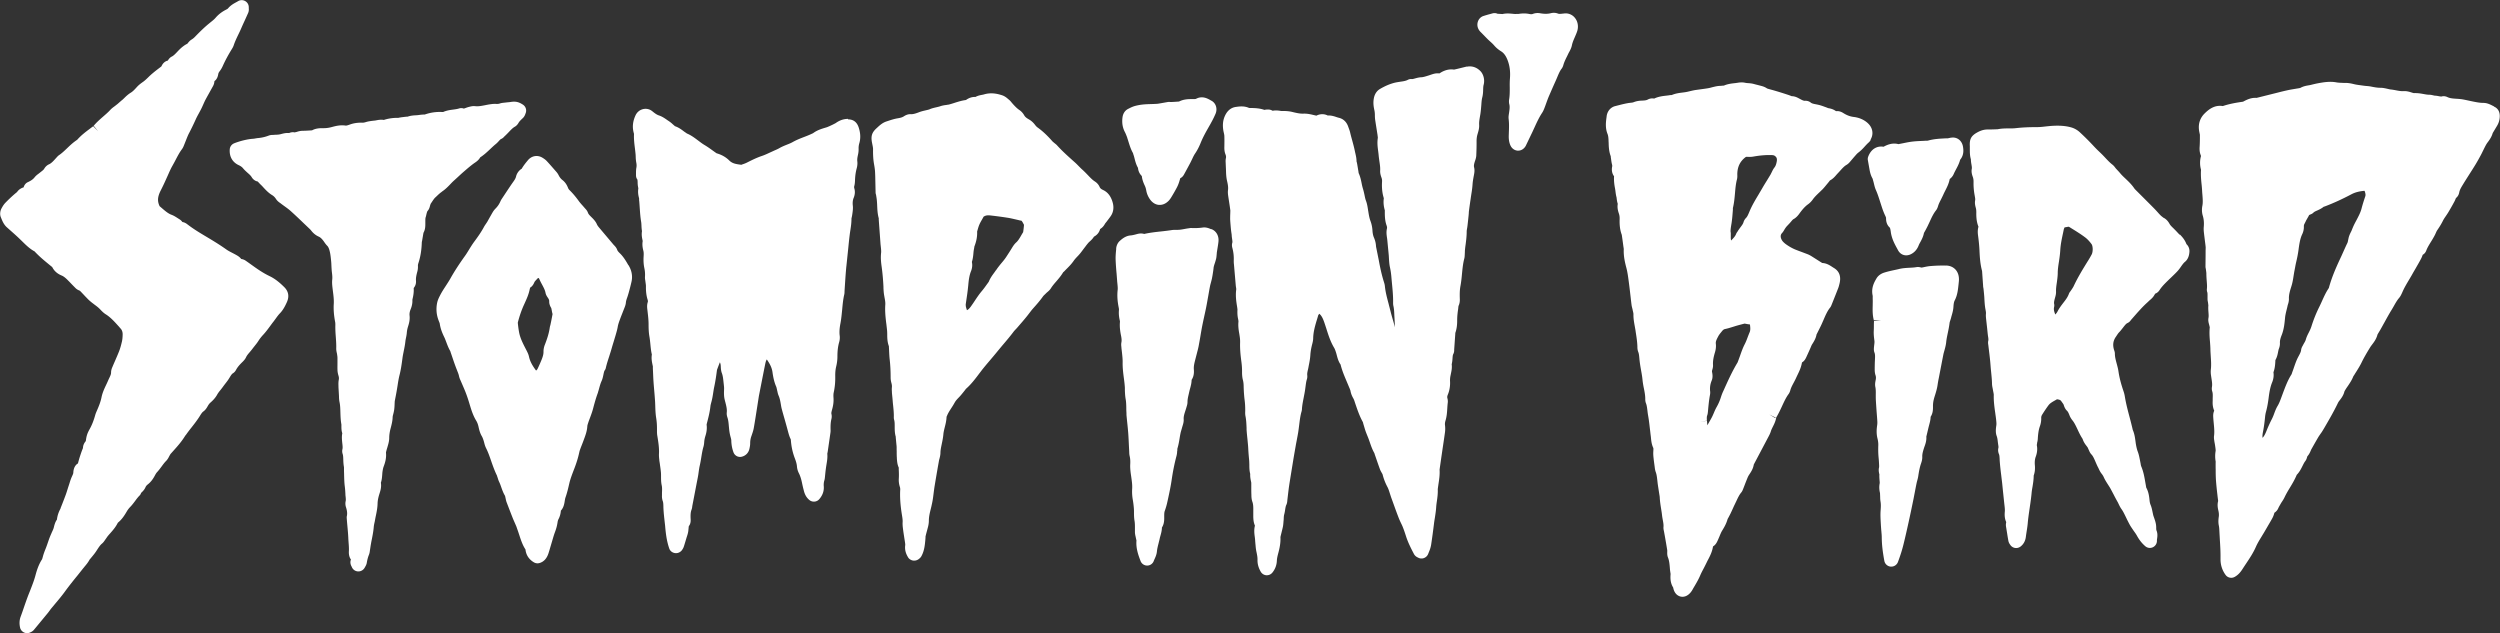
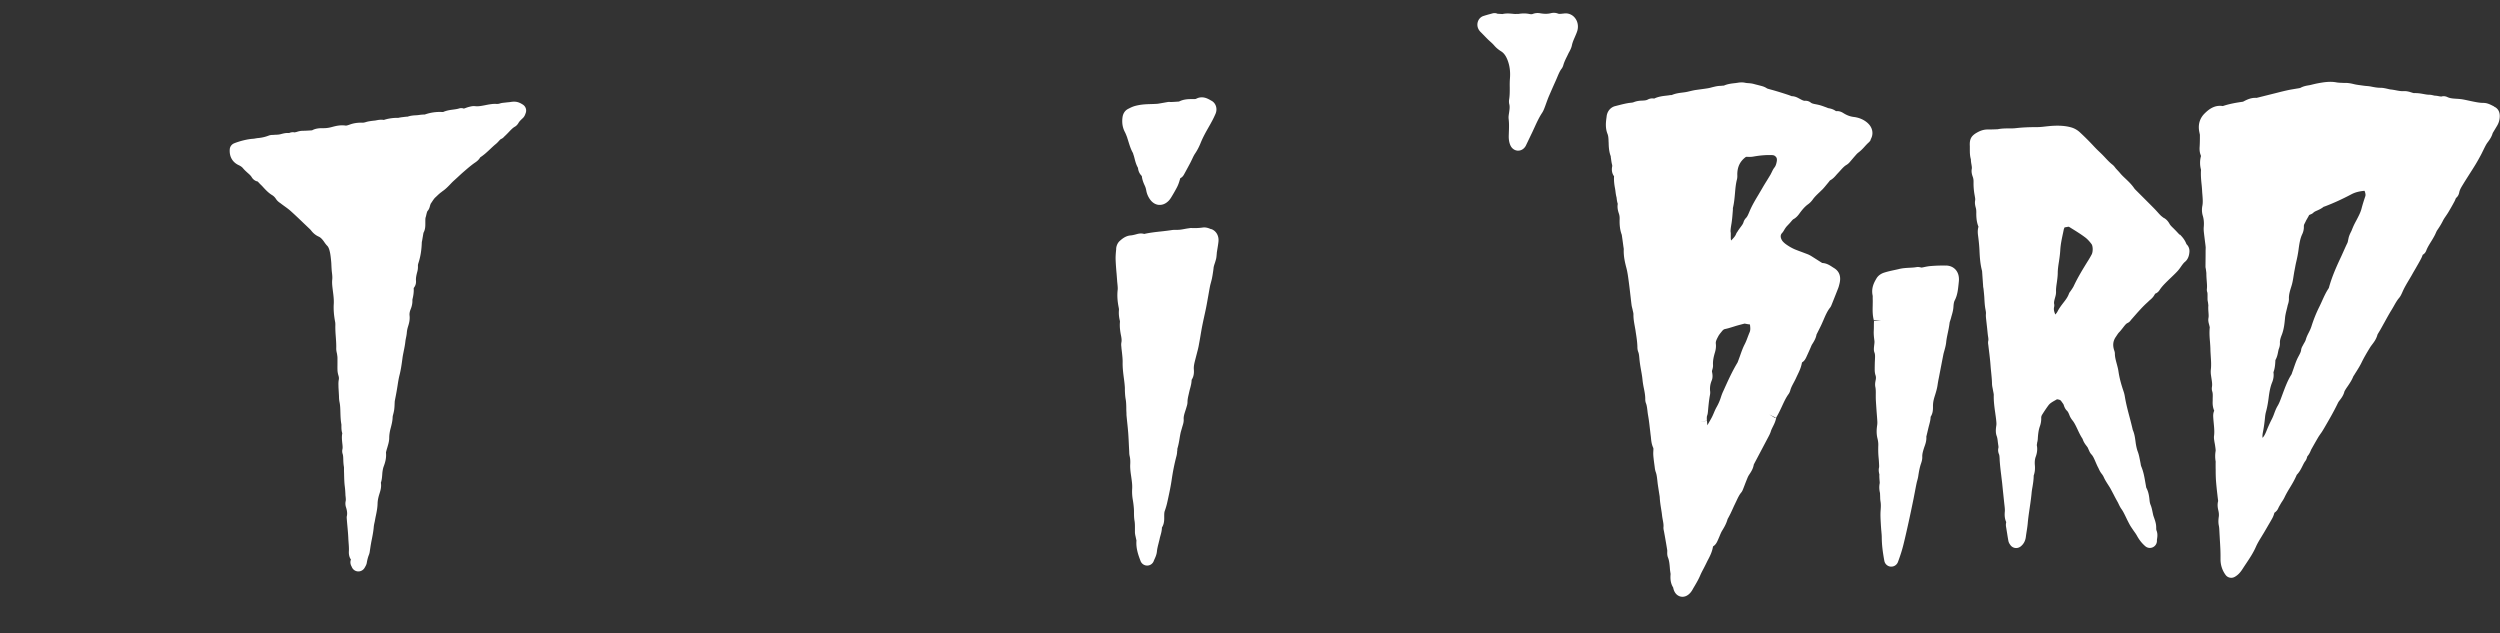
<svg xmlns="http://www.w3.org/2000/svg" color="#fff" viewBox="0 0 425.2 107.73">
  <rect x="0" y="0" width="425.2" height="107.73" fill="#333333" stroke="none" />
-   <path fill="currentColor" d="M249.52 11.31c-.37.08-.74.18-1.12.27-.32.08-.64.16-.97.23-.04 0-.08.02-.12.03-1.2-.19-2.15.42-2.46.63 0 0-.02.01-.03.02-.58-.08-1.07.09-1.4.2l-.48.16c-.45.14-.87.28-1.22.29-.4.02-.76.12-1.05.2-.21.06-.42.12-.54.11-.24-.03-.48.02-.69.13-.36.19-.79.25-1.29.32-.37.06-.76.11-1.17.23-.73.21-1.45.52-2.27 1-.85.5-1.01 1.38-1.06 1.67-.13.75-.01 1.42.1 1.92.06.26.09.54.09.9 0 .28.02.57.06.84.06.39.12.78.18 1.16.07.44.14.88.21 1.33l.01.1c.02.13.05.34.04.41-.13.82-.03 1.57.06 2.24.03.23.06.46.08.69.03.35.08.7.13 1.05.08.55.16 1.06.13 1.56-.03.47.11.9.23 1.23.08.21.1.41.09.66-.06 1.05.03 1.92.27 2.72.01.03.02.07.03.11-.09.66-.04 1.33.17 2.05.01.07 0 .15 0 .23v.15c0 .71.04 1.47.31 2.22.05.13.09.32.06.47-.15.62-.06 1.15 0 1.59l.02.12c.03.22.05.44.07.66l.2 2.08c.02.2.03.4.04.6.03.52.06 1.05.18 1.6.11.5.19 1.03.24 1.64.03.37.07.74.1 1.11.11 1.12.21 2.17.19 3.27 0 .1 0 .27.04.48.12.5.15 1.06.17 1.65l.03.52c.03.47.05.98.06 1.51-.02-.1-.05-.2-.07-.3-.1-.39-.21-.77-.32-1.15-.13-.44-.25-.88-.36-1.33-.1-.4-.21-.8-.31-1.21-.28-1.04-.54-2.02-.64-3.04-.03-.27-.1-.49-.17-.71-.38-1.21-.65-2.49-.85-3.59-.07-.37-.15-.74-.22-1.1l-.19-.94c-.03-.16-.07-.31-.08-.47a4.2 4.2 0 0 0-.35-1.42c-.14-.33-.22-.71-.25-1.18-.03-.56-.15-1.14-.35-1.67-.17-.45-.26-.97-.34-1.47-.02-.14-.05-.28-.07-.43-.07-.46-.15-.99-.34-1.5-.11-.28-.18-.62-.25-.97-.08-.37-.16-.74-.27-1.09-.09-.29-.16-.6-.22-.91-.11-.55-.24-1.17-.52-1.77 0-.09-.02-.18-.03-.26-.07-.42-.14-.84-.21-1.25-.02-.11-.04-.21-.07-.32a.7.7 0 0 0-.04-.13c0-.53-.11-.98-.2-1.38-.03-.12-.06-.24-.08-.36-.13-.64-.3-1.26-.47-1.88-.12-.43-.24-.87-.34-1.31-.06-.27-.16-.52-.25-.77l-.09-.25c-.28-.79-.84-1.31-1.59-1.48-.13-.03-.27-.08-.4-.12-.38-.13-.89-.3-1.47-.26-.62-.31-1.3-.3-1.94.02-.02 0-.05 0-.09-.02l-.39-.09c-.51-.12-1.09-.26-1.76-.23-.56.02-1.21-.13-1.82-.28-.64-.16-1.24-.18-1.8-.17-.14 0-.23-.02-.34-.04C217.38 18.8 216.94 18.74 216.46 18.84c-.17-.09-.39-.19-.67-.21-.3-.02-.55.02-.73.06h-.02c-.76-.27-1.49-.3-2.14-.32h-.32s-.1-.01-.14-.01c-.83-.37-1.63-.26-2.26-.17-.57.08-1.34.41-1.84 1.51-.37.8-.44 1.7-.23 2.72l.04.17c.05.22.09.42.09.58.02.59.01 1.19 0 1.78-.01.36 0 .83.2 1.33.09.23.11.43.06.64-.06.27-.05.52-.04.69l.03.72c.02.34.03.68.04 1.02.02.54.07.97.16 1.39.13.55.24 1.09.17 1.6-.05.39 0 .75.05 1.1l.15.99c.07.43.13.87.19 1.3.02.13 0 .27 0 .41l-.02.57c0 .22-.01.45 0 .67.02.35.05.71.08 1.06l.02.25c.02.21.04.42.07.63.01.1.03.2.04.3.02.12.04.24.05.36 0 .22.04.44.07.67.04.28.08.51.03.65-.12.41-.02.75.03.94.17.66.25 1.35.22 2.07 0 .2 0 .41.03.62l.31 3.6c.01.12.03.25.05.37.02.11.04.28.03.34-.14 1.06 0 2.02.15 2.94l.03.2c.01.1.04.25.03.33-.03.55 0 1.07.12 1.59.05.25.05.36.05.4-.08.78.04 1.5.15 2.13l.06.39c.06.38.08.73.07 1.04-.03.92.04 1.91.2 3.12.1.7.14 1.34.13 1.95 0 .45.04.89.14 1.28.08.3.12.61.13.97.02.96.08 1.8.18 2.56.07.56.09 1.12.09 1.6v.19c-.01.23-.02.52.04.84.13.63.16 1.3.19 2.01v.31c.04.57.1 1.15.16 1.72.05.53.11 1.06.13 1.59.03.64.09 1.26.15 1.9.02.23.02.47.03.7 0 .49 0 1.04.15 1.61-.03.52.07.99.16 1.39.02.08.02.17.02.25v.7c0 .39 0 .78.02 1.23 0 .34.02.76.17 1.18.16.45.16.98.15 1.59v.99c.02.4.04.89.26 1.41.02.05.02.07.01.1-.17.71-.09 1.34 0 1.98.02.18.04.36.05.55.01.17.03.33.04.5l.03.29c.03.37.07.74.15 1.09.11.53.19.93.18 1.35-.02.69.16 1.35.55 2.03.2.34.55.57.94.6h.1c.36 0 .7-.16.93-.44.47-.57.74-1.27.77-2.03.02-.43.12-.85.26-1.36.2-.76.4-1.67.35-2.64 0-.06.02-.11.03-.17l.15-.61c.08-.33.17-.67.24-1.01.05-.25.07-.5.09-.76l.02-.23q.03-.225.03-.45c.01-.23.03-.46.07-.6.08-.28.13-.57.17-.86.05-.31.1-.6.19-.79.16-.32.17-.63.19-.88l.09-.75c.06-.51.12-1.02.19-1.53.18-1.19.38-2.37.57-3.56l.12-.74c.14-.86.29-1.71.44-2.56.05-.3.11-.61.17-.91.09-.5.19-.99.27-1.49.06-.4.11-.8.16-1.2.1-.81.19-1.57.4-2.28.05-.17.07-.33.07-.46.04-.63.17-1.26.3-1.93.09-.47.19-.94.25-1.42l.06-.44c.06-.45.11-.88.23-1.23.1-.31.07-.58.06-.71-.03-.28.04-.6.13-.97.03-.13.06-.26.08-.39l.04-.22c.12-.59.24-1.2.28-1.86.04-.65.17-1.26.3-1.78l.03-.11c.06-.25.14-.55.15-.91.02-1.18.36-2.29.72-3.46l.14-.49s.06-.09.12-.17c.02-.03.04-.05.07-.07l.06.06c.46.4.7 1.16.96 1.95l.16.49c.35 1.1.7 2.23 1.33 3.28.13.21.24.54.34.86.04.13.08.27.11.4.13.48.28 1.08.66 1.61v.03c.26 1.04.66 1.96 1.04 2.86.14.33.28.66.42 1l.05.11c.07.17.14.34.16.45.08.44.23.84.47 1.26q.12.21.21.48l.08.25c.38 1.12.76 2.28 1.35 3.33.02.06.04.12.05.18.02.08.04.17.07.25l.1.34c.08.27.16.54.25.8.1.27.2.53.31.79.08.21.17.41.24.62l.18.51c.2.58.41 1.18.74 1.76.03.06.05.14.07.21l.32.93c.19.55.38 1.1.58 1.64.08.22.2.42.31.62.05.09.12.2.13.24.19.75.45 1.44.84 2.17.16.3.28.69.41 1.1.08.24.15.47.23.7l.27.74c.32.89.64 1.78.98 2.66.13.33.27.64.42.95.11.23.22.45.31.69.2.5.38 1.05.53 1.52.36 1.12.88 2.12 1.34 3 .22.42.58.57.71.63.3.17.67.2.99.08.33-.12.59-.37.72-.69l.09-.23c.09-.21.17-.41.24-.62.09-.27.16-.56.2-.85.17-1.13.32-2.27.46-3.4.04-.34.09-.67.15-1.01.09-.59.19-1.21.23-1.85.02-.35.07-.69.12-1.04.09-.63.18-1.28.15-2 0-.06.01-.12.02-.19.03-.24.07-.48.1-.72.12-.77.24-1.56.19-2.41v-.06l.08-.56.18-1.26.22-1.51c.15-1 .3-2.01.44-3.01.05-.38.05-.8 0-1.2-.03-.24 0-.46.07-.72.24-.75.28-1.5.32-2.16.02-.31.04-.62.08-.93.03-.24.01-.5-.06-.76-.04-.13-.06-.31.08-.64.28-.67.41-1.47.37-2.23-.02-.36.01-.69.11-1.13l.03-.16c.1-.45.22-1 .14-1.63.09-.36.12-.7.14-1.01.02-.29.04-.56.12-.7.17-.32.17-.63.16-.77l.19-2.71c0-.06 0-.13.02-.18.21-.61.31-1.3.3-2.12 0-.68.08-1.34.16-1.85l.03-.28c.01-.11.03-.26.04-.3.21-.42.23-.89.22-1.13-.03-.89-.02-1.58.11-2.27.13-.7.2-1.4.26-2.07.09-.9.17-1.74.38-2.54.08-.28.08-.54.09-.75l.02-.43c0-.09 0-.18.01-.26.03-.34.07-.68.12-1.01.09-.7.18-1.43.18-2.2 0-.18.04-.36.07-.54.03-.16.05-.32.07-.48.07-.59.13-1.17.19-1.76l.03-.37c0-.12.01-.25.03-.37.07-.56.15-1.12.23-1.68l.05-.33c.03-.23.07-.46.1-.69.09-.55.18-1.12.22-1.71.03-.48.11-.98.23-1.6.07-.36.17-.86.04-1.37-.07-.29-.01-.57.14-1.05l.04-.11c.07-.21.17-.5.19-.85.03-.72.06-1.56.05-2.41 0-.41.04-.8.15-1.18l.05-.17c.12-.4.27-.91.24-1.45-.03-.49.06-.99.15-1.52l.06-.34c.03-.21.06-.43.08-.65l.02-.19.06-.7c.03-.45.06-.88.15-1.24.13-.49.15-.95.16-1.36.01-.33.02-.61.09-.85.21-.81-.02-1.77-.57-2.32-.64-.65-1.47-.91-2.3-.73ZM144.23 20.22h-.04c-.71.01-1.39.24-2.02.69-.1.07-.22.12-.33.18l-.22.11c-.18.09-.36.17-.53.25l-.12.05c-.11.05-.22.1-.34.14l-.23.07c-.66.2-1.41.42-2.11.94-.05.03-.1.05-.15.07l-.17.08c-.39.18-.79.34-1.19.49-.65.25-1.32.51-1.99.89-.27.15-.58.28-.92.41-.4.16-.85.34-1.29.59-.27.16-.55.28-.83.4l-.79.36c-.49.23-.94.44-1.4.59-.89.3-1.72.72-2.52 1.12-.25.13-.54.23-.81.32-.06.02-.13.05-.1.06-.92-.11-1.57-.21-2.09-.73-.59-.58-1.29-.98-2.16-1.23-.23-.15-.45-.32-.68-.48-.44-.32-.89-.64-1.38-.93-.34-.2-.68-.46-1.04-.73-.6-.45-1.21-.92-1.96-1.23-.05-.04-.1-.08-.15-.11-.15-.1-.3-.2-.44-.31-.4-.3-.86-.63-1.44-.82-.05-.05-.09-.09-.14-.13l-.23-.2a5 5 0 0 0-.65-.52l-.27-.18c-.41-.29-.88-.62-1.44-.8-.26-.09-.53-.24-.97-.59-.13-.11-.27-.22-.41-.3-.43-.25-.97-.3-1.45-.14-.51.16-.92.54-1.14 1.02-.46 1-.57 1.94-.32 2.92.02.09.05.17.06.25-.04.86.06 1.67.16 2.46.04.33.08.67.11 1.01.01.13.02.26.02.39.01.31.03.65.1 1.01.06.31.07.59.01.89-.06.34-.06.67-.06.95v.29c0 .28.06.53.24.75.02.07.03.29.04.43 0 .15 0 .3.02.45.01.15.04.3.07.46 0 .05.02.1.03.14-.11.68 0 1.24.12 1.69.01.06.01.13.01.2 0 .1 0 .2.02.3.04.4.06.8.09 1.2.05.74.1 1.5.23 2.28.04.22.05.44.06.66.01.29.03.62.09.96-.1.61 0 1.14.1 1.58l.02.12c-.12.67.02 1.27.12 1.67.06.26.06.54.04.88-.05.73-.01 1.4.11 1.99.12.54.15 1.01.12 1.5-.02.27.02.5.05.66l.06.45c.03.2.06.39.05.58-.01.85.08 1.56.28 2.21.06.18.07.31.04.41-.17.52-.12.97-.07 1.36l.05.44c.08.68.15 1.33.15 1.96 0 .72.02 1.43.15 2.16.07.4.11.8.15 1.21.06.59.11 1.19.26 1.81-.12.72.03 1.35.14 1.88l.03.13v.39l.03.62c.02.49.04.97.07 1.46.04.58.09 1.17.14 1.75.05.55.09 1.11.13 1.66.02.31.03.63.04.95.02.65.05 1.32.16 1.99.1.62.14 1.27.13 2.12 0 .35.01.63.06.89.16.99.33 2.01.28 3.03-.02.39.02.75.06 1.07v.11c.05.27.09.53.12.8.06.39.11.78.15 1.18.02.23.02.47.02.71 0 .45 0 .96.11 1.48.09.4.07.82.05 1.31v.43c-.02.33.03.69.14.99.08.22.09.52.1.87v.12c.02.58.07 1.15.13 1.73l.09.81c.03.28.07.55.09.83.1 1.11.24 2.4.7 3.71.16.44.58.72 1.05.76h.1c.44 0 .86-.26 1.08-.64.07-.11.17-.27.24-.49.17-.52.32-1.05.48-1.58l.06-.18c.08-.24.16-.51.21-.82.02-.15.03-.31.05-.47.01-.15.03-.37.05-.42.35-.44.32-.95.3-1.28-.03-.69.01-1.14.16-1.52.08-.22.11-.43.12-.59l.79-4.11c.07-.35.14-.69.2-1.04.04-.22.07-.45.1-.68.05-.33.09-.65.16-.97.12-.51.21-1.02.29-1.54.1-.61.19-1.18.35-1.72.08-.26.12-.54.14-.84.02-.33.09-.67.2-1.03.23-.71.29-1.33.21-1.93 0-.06.05-.23.07-.32.22-.84.47-1.8.58-2.82.02-.21.09-.44.14-.64.16-.56.25-1.11.33-1.64.05-.33.1-.66.17-.99.22-1.02.36-2.02.47-2.87 0 0 0-.03.03-.11.15-.41.31-.83.47-1.23.07.16.11.31.13.46.01.1.02.21.02.31.02.32.04.71.19 1.1.17.45.22.98.28 1.54l.06.54c.03.26.04.45.03.66-.02.54-.04 1.11.09 1.68.04.17.08.34.13.52.16.63.3 1.18.24 1.72-.04.35.04.64.12.89.15.45.19.97.24 1.53l.03.31c.05.56.14 1.03.26 1.46.07.25.12.43.12.63.02.72.15 1.38.38 1.99.22.57.83.88 1.42.72.68-.18 1.15-.68 1.29-1.38l.02-.1c.05-.22.1-.49.1-.81 0-.4.06-.77.18-1.13l.06-.17c.14-.41.31-.87.39-1.38.19-1.07.35-2.14.52-3.22l.25-1.6c.04-.24.07-.48.12-.72.34-1.74.68-3.48 1.03-5.21.09-.44.17-.67.28-.82.47.68.84 1.32.96 2.13.11.78.27 1.69.66 2.55.02.05.05.21.08.31.02.11.05.22.07.33l.04.16c.04.19.09.43.2.68.19.43.29.95.38 1.49l.02.12c.04.25.09.51.16.75.14.53.29 1.05.44 1.57.17.61.35 1.23.51 1.84l.07.26c.12.44.25.95.48 1.38 0 0 .01.04.02.13.08 1.12.3 2.12.66 3.07.17.45.34.93.38 1.44.03.39.15.81.34 1.17.28.56.44 1.21.55 1.77.06.28.12.55.19.82l.09.35c.12.47.33 1.08.94 1.59.5.41 1.24.36 1.67-.13.58-.66.84-1.4.78-2.2-.03-.36 0-.68.1-1.01.08-.26.09-.51.11-.7l.06-.6c.03-.3.07-.59.11-.89.02-.15.05-.3.07-.45.1-.58.21-1.24.15-1.88 0-.04.01-.08.02-.12.02-.08.03-.17.05-.25l.47-3.26c.01-.08.02-.23.02-.31-.02-.65-.02-1.34.14-1.98.07-.28.07-.59 0-.87-.04-.17.02-.39.14-.83.19-.7.26-1.32.21-1.95-.02-.31-.01-.6.03-.81.2-.89.29-1.81.27-2.8-.01-.63.04-1.15.15-1.63.15-.6.22-1.18.22-1.73 0-.99.1-1.77.3-2.46.1-.35.13-.73.09-1.07-.08-.59-.04-1.24.11-2.04.16-.82.23-1.63.31-2.43.08-.89.16-1.74.35-2.54.05-.22.05-.41.05-.59l.12-1.85c.04-.58.08-1.16.13-1.73.02-.24.04-.47.07-.71l.32-3.08c.09-.91.18-1.82.31-2.73l.06-.38c.09-.58.17-1.18.17-1.83 0-.08.03-.15.04-.23.04-.16.07-.31.09-.47l.04-.27c.05-.37.11-.79.06-1.25-.06-.53-.01-.96.14-1.32.24-.59.27-1.14.1-1.67a.63.63 0 0 1 .01-.36c.09-.34.11-.67.12-.95.02-.76.12-1.42.28-2.02.09-.31.17-.77.11-1.24-.04-.35.03-.71.12-1.12.08-.35.11-.68.1-.98-.01-.34.03-.65.12-.96.31-1.05.11-1.99-.08-2.6-.29-.97-.91-1.46-1.84-1.46ZM187.61 32.31c-.34-.15-.5-.3-.61-.56-.2-.44-.54-.73-.79-.89-.41-.26-.8-.67-1.21-1.1-.3-.31-.59-.61-.9-.89-.22-.19-.42-.4-.63-.61-.23-.24-.47-.48-.72-.7l-.26-.23c-.96-.86-1.86-1.67-2.7-2.6-.12-.14-.27-.25-.41-.36l-.19-.16c-.1-.08-.2-.17-.28-.27-.84-.95-1.65-1.7-2.47-2.28-.07-.05-.21-.17-.4-.42-.31-.41-.66-.72-1.07-.95-.42-.24-.63-.42-.78-.69-.2-.35-.48-.66-.79-.87-.47-.31-.91-.79-1.32-1.26l-.07-.09c-.13-.16-.27-.31-.42-.43l-.13-.11c-.23-.2-.55-.47-.98-.62-.75-.25-1.88-.54-3.13-.16-.1.03-.21.05-.31.07-.31.06-.72.13-1.13.36-.74-.04-1.3.31-1.49.43-.06.04-.12.08-.11.09-.72.09-1.38.3-2.01.5q-.45.15-.9.27a.6.6 0 0 1-.14.02l-.18.03c-.09.02-.18.03-.27.04-.27.04-.58.09-.92.21-.2.07-.41.11-.61.16-.39.09-.83.18-1.29.4-.06 0-.12.02-.18.04l-.38.09c-.35.08-.74.17-1.13.32-.59.23-1.02.35-1.4.33-.56-.03-1.01.26-1.18.37-.28.18-.6.26-1.03.33-.6.1-1.15.28-1.69.46l-.24.08c-.64.21-1.11.63-1.48.97l-.15.14c-.8.71-1.02 1.31-.84 2.38l.09.46c.06.28.11.55.11.76-.02 1.04.04 1.89.19 2.68.06.34.11.68.14 1.03.02.3.03.6.04.9l.06 2.72c0 .18.04.33.08.43l.03.2c.04.24.08.47.1.71q.045.465.06.93c.03.66.06 1.41.27 2.16v.25l.29 3.99c.01.2.04.4.06.6.04.38.08.74.05 1.03-.1.91 0 1.72.11 2.5l.05.39c.11.91.19 1.86.24 2.9V49c.02.38.04.77.11 1.19l.07.4c.09.46.16.86.13 1.25-.07 1.04.03 2.03.15 3.05l.04.29c.04.37.09.74.12 1.1.01.2.02.4.02.6 0 .61.02 1.3.28 2l.03.61c.03.59.05 1.17.12 1.75.1.92.15 1.9.15 2.99 0 .3.05.61.13.9s.11.54.08.79c-.03.3 0 .57.01.79v.12c.03.26.05.53.08.79l.05.58c.02.27.05.55.08.82.07.68.13 1.32.11 1.95 0 .14.01.28.05.41.1.32.1.73.1 1.16 0 .53 0 1.12.18 1.74v.12l.11 1.18c.02.17.04.33.04.5 0 .22 0 .44.01.67 0 .38 0 .75.03 1.13v.14c.04.44.07.98.32 1.51v.34c.03.53.04 1.03.01 1.51-.03.51.03.97.19 1.47.04.13.06.29.05.42-.07 1.26.02 2.61.28 4.24l.02.12c.07.43.13.8.11 1.16-.03.46.03.92.08 1.3.05.39.11.78.17 1.16.05.35.11.69.16 1.04.01.08.05.32.03.44-.12.91.2 1.59.5 2.08.19.31.55.5.91.54h.13c.33 0 .66-.15.89-.37.08-.07.23-.2.34-.42.47-.87.56-1.8.64-2.62l.02-.25c.01-.1.02-.21.02-.31 0-.07 0-.15.02-.21.06-.26.13-.52.2-.78s.14-.52.21-.79c.07-.28.14-.65.14-1.05 0-.64.15-1.29.32-1.97.06-.24.12-.48.17-.73.07-.3.13-.61.18-.92.05-.32.09-.65.13-.97.06-.47.12-.95.2-1.42.23-1.4.47-2.79.72-4.19.02-.11.05-.22.08-.32.07-.27.16-.61.17-.99 0-.5.12-1.01.23-1.56.11-.52.22-1.05.27-1.63.03-.37.13-.76.23-1.17.14-.54.29-1.14.31-1.8.04-.07.07-.15.1-.22.17-.42.43-.82.7-1.24q.3-.45.57-.93c.17-.32.41-.58.73-.91.26-.26.5-.56.74-.86l.24-.3c.06-.07.11-.15.17-.22l.03-.05c.9-.78 1.62-1.74 2.31-2.66l.2-.26c.51-.68 1.05-1.31 1.62-1.98.39-.46.78-.92 1.17-1.4.36-.44.72-.87 1.09-1.31.58-.68 1.18-1.39 1.74-2.14.09-.12.2-.23.3-.34.1-.1.19-.2.29-.31l.31-.36c.4-.46.8-.92 1.19-1.4.19-.23.37-.46.55-.7.21-.27.41-.54.63-.79l.14-.16c.53-.59 1.07-1.21 1.57-1.91.08-.12.22-.25.37-.39l.22-.22s.1-.09.15-.13c.18-.15.43-.36.63-.68.25-.4.56-.76.89-1.14.4-.47.82-.95 1.18-1.56.09-.08.18-.15.26-.24.13-.14.26-.27.39-.4.38-.38.77-.78 1.12-1.28.22-.32.47-.58.77-.89l.08-.09c.22-.23.42-.49.62-.76l.17-.23c.11-.14.22-.29.33-.43.19-.26.39-.52.6-.75.06-.07.13-.12.19-.18.2-.18.48-.43.71-.81.64-.34.93-.84 1.05-1.3.51-.3.75-.76.84-.92.03-.05.07-.08.1-.13.06-.07.11-.14.17-.21l.17-.23c.17-.22.33-.43.49-.66.34-.47.68-1.28.35-2.4-.29-1.03-.84-1.73-1.63-2.09Zm-18.22 13.65c-.11.16-.22.32-.34.48-.3.41-.64.88-.87 1.46-.02.04-.06.08-.1.15l-.32.44c-.24.34-.49.68-.75.99-.46.54-.85 1.12-1.22 1.68-.21.32-.43.64-.65.95-.24.33-.45.54-.68.65-.19-.58-.2-.62-.21-.99l.21-1.43c.09-.6.16-1.19.22-1.8.07-.81.17-1.66.46-2.39.21-.52.27-1.02.17-1.53 0-.02-.01-.05-.01-.08.17-.52.22-1.02.26-1.47.02-.25.05-.5.1-.74.02-.09.03-.18.05-.28 0-.05.01-.09.01-.11.36-.93.51-1.75.47-2.56.03-.09.05-.18.08-.27.09-.32.18-.64.31-.93.12-.28.27-.54.42-.8.09-.16.19-.33.27-.49.01-.02.02-.05.17-.12.28-.15.6-.18 1.07-.12l.35.04c.83.1 1.66.21 2.49.34.4.06.79.15 1.18.24l.65.15c.19.05.38.1.54.11.11.07.32.47.44.71v.02c-.03.41-.08.82-.14 1.22-.09.15-.19.31-.28.47-.29.51-.57.99-.91 1.29-.32.29-.54.64-.74.97-.29.48-.6.95-.95 1.49-.23.35-.49.67-.78 1.01-.32.39-.65.79-.95 1.25ZM106.87 45.1c-.39-.68-.8-1.39-1.41-1.99-.27-.26-.42-.42-.49-.63-.14-.38-.39-.63-.6-.84L102 38.83c-.21-.25-.38-.45-.48-.68-.18-.42-.46-.74-.71-1l-.24-.24c-.31-.31-.49-.49-.58-.75-.12-.33-.32-.54-.48-.71l-.39-.45c-.24-.26-.48-.53-.69-.82-.52-.72-1.03-1.32-1.56-1.84-.11-.1-.21-.25-.26-.39-.22-.56-.52-.99-.94-1.32-.26-.2-.48-.47-.66-.83-.11-.22-.25-.42-.42-.61-.53-.6-1.05-1.21-1.59-1.79-.23-.25-.48-.41-.7-.55-.85-.54-1.87-.38-2.52.41-.31.37-.61.74-.88 1.16l-.08.12c-.04.06-.08.13-.06.14-.47.26-.86.79-.99 1.34-.08.34-.28.63-.54.99l-.14.2c-.44.64-.87 1.29-1.3 1.94l-.47.71c-.09.13-.16.28-.23.43-.19.43-.45.82-.82 1.19-.19.19-.36.42-.5.66-.15.26-.29.51-.44.77-.15.27-.31.55-.46.82-.06.1-.13.19-.19.29-.13.19-.26.37-.37.58-.49.91-1.08 1.73-1.53 2.34-.21.28-.42.58-.61.88-.14.22-.28.44-.42.67-.22.36-.43.71-.67 1.04-.96 1.34-1.78 2.59-2.48 3.84-.23.41-.49.8-.74 1.19-.35.54-.72 1.09-1.04 1.73-.18.35-.38.75-.48 1.25-.19.97-.12 1.92.21 2.84.04.1.07.2.11.29.05.13.12.29.13.37.13.91.45 1.65.78 2.33.13.27.23.56.34.84.18.48.38 1.02.68 1.52.01.06.03.12.05.18l.27.79c.25.74.5 1.48.79 2.2l.08.21c.12.3.23.57.28.83.06.29.16.53.25.72l.38.88c.22.51.44 1.01.63 1.54.21.56.39 1.14.56 1.71l.15.49c.23.74.51 1.53.95 2.25.18.29.31.63.4 1.03.11.51.25 1.09.55 1.6.13.22.23.48.35.87l.07.26c.07.28.16.61.32.93.34.67.6 1.41.87 2.2.29.84.6 1.7.99 2.49.02.08.04.16.07.23l.06.18c.07.24.15.47.26.69.13.27.23.56.33.85.17.47.35 1 .66 1.5v.05c.03.09.04.17.06.25l.04.18c.04.2.09.41.16.6.34.89.68 1.78 1.03 2.66.11.28.24.56.36.84.08.18.16.37.24.55.04.1.08.21.11.31l.09.26c.11.29.2.58.3.88.28.86.57 1.76 1.07 2.51.1.94.58 1.68 1.43 2.19.19.11.4.17.62.17.11 0 .23-.02.34-.05.72-.21 1.23-.76 1.52-1.64.11-.35.22-.7.32-1.06l.34-1.15c.14-.47.27-.94.44-1.39.23-.61.36-1.11.44-1.63.05-.35.11-.47.12-.5.26-.47.41-.98.45-1.54.29-.31.49-.73.59-1.26.03-.13.05-.26.07-.4.04-.22.07-.43.12-.56.29-.82.48-1.64.66-2.43.18-.77.47-1.51.77-2.3l.09-.23c.35-.91.62-1.77.81-2.64.04-.17.07-.33.13-.49.11-.31.23-.62.35-.92.17-.43.33-.87.49-1.31.18-.51.38-1.11.42-1.82.01-.17.1-.43.16-.61.09-.28.2-.56.3-.83.2-.53.4-1.08.55-1.67.27-1.03.5-1.81.77-2.53.03-.07.05-.15.04-.15.07-.21.13-.43.19-.65.12-.44.24-.86.4-1.21.18-.39.26-.78.33-1.13.06-.29.12-.58.21-.71.1-.13.17-.28.2-.44.14-.63.34-1.24.55-1.88.14-.45.29-.9.42-1.36.12-.43.25-.85.38-1.27l.3-1 .06-.21c.11-.38.23-.78.31-1.24.06-.39.21-.81.34-1.17.16-.44.33-.87.5-1.3.1-.26.21-.53.33-.84.08-.21.19-.49.22-.84.02-.26.11-.53.22-.84.07-.2.13-.39.19-.6l.06-.2c.17-.62.34-1.25.48-1.88.21-.89.06-1.83-.4-2.64l-.11-.2ZM90.1 49.19c.03-.14.05-.23.07-.27.42-.25.6-.65.71-.9.07-.16.22-.31.41-.51.07-.07.14-.14.2-.22h.13c.01 0 .06.06.11.18.14.32.3.63.47.94.26.49.49.91.58 1.38.07.37.26.64.36.79.24.34.27.49.27.66-.02.5.21.93.34 1.14.03.06.06.26.09.39.03.19.07.41.14.64-.11.61-.23 1.22-.37 1.87-.04.13-.08.26-.1.4-.15 1.09-.51 2.1-.84 2.95-.16.4-.24.83-.23 1.22 0 .38-.1.75-.28 1.22-.21.53-.44 1.05-.68 1.56-.1.23-.21.34-.31.39-.51-.69-1-1.44-1.2-2.36-.09-.42-.26-.74-.42-1.06l-.13-.25c-.48-.94-.94-1.82-1.13-2.82-.1-.53-.17-1.1-.22-1.62 0 0 0-.05.03-.16.26-1 .59-1.96.99-2.85l.15-.33c.33-.73.68-1.48.86-2.4Z" />
  <path fill="currentColor" d="M75.12 32.62c.65-.42 1.15-.95 1.67-1.5.19-.2.39-.38.59-.56l.48-.44c.37-.34.73-.68 1.11-1 .55-.48 1.06-.91 1.56-1.28.06-.04.11-.08.17-.12.28-.19.69-.45.98-.96.65-.42 1.19-.93 1.72-1.43.3-.28.6-.57.91-.82.19-.15.36-.33.53-.52.11-.12.27-.29.34-.33.28-.11.46-.28.55-.4.29-.26.55-.53.8-.79.35-.37.68-.72 1.02-.91.26-.14.48-.38.64-.66.13-.23.32-.42.57-.66l.2-.19c.26-.26.36-.57.43-.77a1.2 1.2 0 0 0-.45-1.48c-.7-.46-1.23-.58-2-.47-.23.04-.46.06-.69.08l-.53.06c-.18.02-.43.04-.7.13-.19.07-.4.09-.7.07-.29-.01-.55.01-.75.04-.35.04-.7.11-1.05.18-.61.12-1.18.23-1.68.17-.41-.05-.77.04-1.07.12-.17.04-.34.1-.51.16-.13.05-.33.12-.37.13-.26-.1-.55-.11-.82-.02s-.59.13-.94.18c-.54.07-1.16.15-1.76.42C75.37 19.05 75.33 19.06 75.21 19.05a7.6 7.6 0 0 0-2.97.43c-.34 0-.65.03-.92.07-.1.01-.21.03-.32.04l-.3.02c-.39.02-.87.06-1.37.23h-.11c-.32.03-.64.07-.97.11-.12.02-.24.04-.35.06-.08.02-.15.04-.22.04a7.2 7.2 0 0 0-2.4.35c-.49-.09-.93 0-1.26.06-.1.02-.2.04-.3.05-.47.05-1 .1-1.55.27-.22.07-.38.09-.52.09-.81-.03-1.52.08-2.17.32-.46.17-.63.18-.69.17-.85-.13-1.63.05-2.29.23-.5.14-.95.21-1.4.21h-.15c-.51 0-1.2 0-1.88.37h-.02l-.31.02q-.645.045-1.29.06c-.38 0-.71.1-.97.18-.12.04-.31.07-.36.09-.38-.08-.71 0-.94.11-.53-.05-.98.07-1.33.16-.1.03-.19.05-.29.07-.2.04-.41.05-.62.06-.13 0-.27.01-.49.03-.19 0-.47 0-.79.13-.56.21-1.12.34-1.74.4-.16.01-.32.04-.49.07-.11.02-.22.04-.33.05-.92.05-2.2.35-3.26.77-.43.17-.73.57-.76 1.03-.09 1.23.45 2.19 1.52 2.69.33.15.56.32.72.51.27.33.57.59.82.82.3.26.53.47.68.73.18.3.53.64 1.01.72.05.05.13.14.19.2.11.12.21.23.32.33.17.16.33.33.49.51.4.43.86.92 1.46 1.28.25.15.47.37.65.65.23.36.54.57.74.71l.11.08c.2.16.41.31.62.46.37.27.72.52 1.04.81.78.7 1.54 1.43 2.3 2.16l.83.79c.11.1.22.21.32.33.36.48.8.84 1.32 1.07.27.12.54.37.85.8l.11.16c.15.22.31.43.49.61.23.23.36.69.43 1.01.12.5.17 1.07.22 1.57.03.26.04.53.05.8.02.39.04.79.09 1.18.05.4.09.8.05 1.16-.06.54 0 1.04.06 1.55l.05.41c.1.76.19 1.48.15 2.18-.06.95.02 1.97.24 3.11.03.16.03.37.03.52-.02.71.03 1.4.08 2.06.05.67.09 1.3.07 1.92 0 .31.06.56.1.75l.03.13.02.14c.03.19.06.38.06.57v.96c0 .33-.01.66 0 .99 0 .34.06.69.16 1.02.09.28.11.5.06.75-.07.38-.06.74-.05 1.06v.17l.06 1.05.03.54c0 .29.02.62.09.97.12.55.13 1.14.15 1.78.02.63.04 1.29.16 1.97.02.11.01.23.01.35 0 .33 0 .75.15 1.2-.12.62-.05 1.19 0 1.69.05.41.09.77.02 1.05-.06.22-.04.55.04.77.09.27.1.61.11 1 .01.35.03.75.1 1.16.03.14.02.29.02.43v.37c.01.23.02.46.02.69.02.6.03 1.22.11 1.84.06.45.09.89.11 1.34 0 .16.02.33.04.49.03.29.05.54 0 .73-.07.32-.05.69.06 1.02.19.6.24 1.05.15 1.48-.05.22-.02.4-.02.43.03.44.07.88.11 1.32.06.65.12 1.3.15 1.95.01.28.03.55.05.82.04.52.08 1.02.05 1.49-.02.4.02.96.35 1.4 0 .02-.01.04-.02.06-.18.52.03.95.13 1.13l.04.09c.18.44.59.73 1.07.75h.05c.45 0 .87-.26 1.08-.66l.08-.14c.09-.16.22-.38.27-.69.09-.53.2-.94.35-1.31.11-.27.15-.53.17-.72l.09-.58c.03-.22.07-.45.11-.67.04-.25.09-.49.14-.73.13-.66.26-1.33.32-2.05.02-.27.08-.54.14-.81.04-.17.07-.34.1-.52.04-.22.08-.43.13-.65.13-.63.26-1.28.28-2.01.01-.47.11-1 .29-1.58l.05-.16c.15-.48.34-1.08.22-1.81.17-.49.2-.97.23-1.36.01-.16.02-.31.04-.47.06-.42.12-.7.22-.96.24-.64.47-1.41.38-2.31 0-.02 0-.09.05-.27.05-.19.1-.38.16-.56l.18-.63c.08-.32.16-.66.16-1.04 0-.48.07-.97.21-1.54l.07-.26c.13-.51.28-1.08.3-1.7 0-.17.05-.36.11-.58.06-.23.11-.46.15-.7.05-.36.07-.73.08-1.1l.02-.38.11-.58a46 46 0 0 0 .38-2.16c.09-.59.18-1.14.31-1.66.25-.97.38-1.93.51-2.91.05-.41.14-.82.22-1.23.11-.53.22-1.08.28-1.66.02-.19.06-.38.1-.57.06-.29.12-.59.14-.89.03-.34.09-.66.2-1.01.16-.51.35-1.14.27-1.88-.04-.35.02-.69.19-1.11.21-.52.31-1.01.29-1.52 0-.04 0-.12.04-.27.11-.46.23-1.1.18-1.8.2-.24.44-.65.39-1.24-.04-.48.07-.97.24-1.6.08-.31.11-.64.09-.96 0-.12.02-.25.1-.5.34-1.04.52-2.18.56-3.47 0-.08.03-.15.04-.23.02-.09.04-.18.05-.27l.16-.94s.02-.1.03-.18c.32-.57.32-1.13.32-1.56v-.36c0-.26 0-.55.05-.7s.09-.31.12-.47c.06-.24.13-.55.22-.64.27-.3.35-.64.42-.92l.06-.18s.03-.09.02-.08l.22-.33c.2-.3.39-.59.57-.76l.26-.24c.3-.29.59-.56.86-.73ZM206 38.98l-.11-.04c-.31-.13-.79-.32-1.34-.24-.61.09-1.25.11-1.96.08-.1 0-.23.01-.34.04-.28.03-.55.08-.82.13-.42.08-.83.15-1.18.14-.41 0-.75 0-1.07.06q-.84.12-1.68.21c-.95.1-1.92.21-2.9.43-.55-.17-1.04-.03-1.33.05l-.26.07c-.26.06-.5.12-.71.13-.87.07-1.48.61-1.84.93-.41.36-.59.9-.62 1.29v.14c-.06.6-.12 1.22-.09 1.86.03.76.09 1.52.16 2.28l.09 1.16c.01.18.03.36.05.55.04.4.08.78.04 1.09-.1.92-.04 1.87.18 2.97.05.23.05.36.04.43-.05.57 0 1.14.14 1.74.03.13.04.23.03.28-.08.89.06 1.7.2 2.39.09.46.11.78.05 1.08-.06.32-.03.59 0 .8v.1c.03.29.07.58.1.87.06.57.12 1.11.11 1.61-.02.93.09 1.8.2 2.65.08.59.15 1.15.18 1.7v.43c.02.48.04.97.13 1.48.09.47.1.97.11 1.5 0 .3.01.59.03.89v.16c0 .13.01.25.02.37l.1 1c.07.63.13 1.25.18 1.88.05.68.08 1.36.11 2.03l.06 1.18c0 .22.02.48.09.77.08.36.11.77.08 1.31-.03.56.03 1.09.09 1.58l.08.54c.1.71.2 1.38.16 2.04-.04.63 0 1.25.1 1.84.09.5.15 1.01.19 1.52.02.24.02.48.02.72 0 .46.01.94.1 1.43.06.37.06.78.06 1.2v.63c0 .3.06.57.11.79.02.08.03.15.05.23l.06.28c.02.07.04.14.04.18-.11 1.35.34 2.53.7 3.48.18.47.63.77 1.12.77.5 0 .95-.31 1.12-.78.04-.11.09-.22.14-.33.16-.35.35-.78.4-1.29.04-.44.15-.88.27-1.35.07-.29.15-.58.21-.87.03-.16.08-.31.12-.47.11-.38.24-.85.25-1.38.4-.63.4-1.31.39-1.83 0-.41 0-.75.1-1.01.18-.5.34-1.05.46-1.63l.13-.6c.21-.97.42-1.97.57-2.99.21-1.46.48-2.81.83-4.12.05-.19.08-.39.1-.59v-.14c.03-.1.04-.2.04-.31 0-.09 0-.19.03-.27.18-.6.28-1.19.37-1.77.04-.24.08-.48.13-.72.04-.22.11-.43.17-.65.05-.16.09-.32.14-.49l.06-.2c.09-.28.21-.67.18-1.1-.03-.47.12-.92.29-1.45.06-.19.13-.39.18-.58l.03-.1c.06-.19.15-.47.15-.82 0-.4.09-.81.2-1.28l.1-.45c.04-.17.08-.34.13-.51.12-.44.26-.93.27-1.51.32-.48.44-1.06.38-1.76-.05-.57.1-1.13.27-1.79l.24-.93c.11-.43.23-.85.31-1.29.1-.54.2-1.09.29-1.63s.18-1.07.28-1.61c.11-.54.22-1.08.34-1.62.12-.56.25-1.12.36-1.68.13-.65.24-1.31.36-1.97.1-.55.19-1.11.3-1.66.04-.2.1-.4.15-.6.06-.22.12-.45.17-.67.07-.34.13-.7.18-1.05l.04-.26c.02-.12.03-.25.05-.37.01-.13.02-.25.05-.37.05-.2.11-.4.18-.59.07-.22.14-.45.2-.68.06-.22.08-.45.1-.68l.03-.33c0-.09.02-.17.03-.26l.09-.56c.06-.37.12-.73.16-1.1.12-.99-.35-1.85-1.2-2.18ZM266.06 2.29l-.2.02c-.43.05-.7.08-.89 0-.36-.15-.79-.17-1.23-.06-.52.13-1.1.13-1.82 0a2.3 2.3 0 0 0-1.22.12c-.15.06-.35.06-.63 0-.57-.11-1.14-.11-1.81 0h-.34c-.22.02-.45 0-.68-.03-.48-.04-1.06-.1-1.69.05l-.85-.05c-.26-.12-.56-.14-.83-.07l-.44.12c-.38.1-.75.21-1.13.33-.43.14-.77.48-.93.92-.17.48-.11 1.01.16 1.44.08.12.16.23.25.32l.3.3c.31.32.62.64.93.95.15.15.31.29.47.44.24.21.46.42.64.63.33.39.71.71 1.19 1.01.55.34.95.96 1.25 1.94.25.83.33 1.69.25 2.71-.04.52-.04 1.04-.03 1.56 0 .68 0 1.33-.1 1.94-.05.3-.04.61.03.88.1.41.03.88-.05 1.43l-.03.2c-.03.22-.08.51-.04.84.09.71.07 1.45.04 2.23l-.02.6c-.01.45.01 1.05.28 1.66.23.52.69.86 1.22.9h.1c.5 0 .95-.27 1.24-.73.02-.04.09-.15.1-.19l.35-.73c.19-.4.38-.79.57-1.19.18-.36.34-.73.51-1.09.41-.9.8-1.74 1.29-2.48.15-.22.27-.48.4-.81.11-.28.21-.56.31-.84.16-.44.32-.89.51-1.32.37-.85.74-1.7 1.12-2.54.08-.18.16-.37.24-.56.23-.54.44-1.06.73-1.43.14-.18.25-.4.32-.67.14-.49.37-.96.62-1.46l.24-.5c.04-.09.09-.17.14-.26.16-.3.36-.67.45-1.12s.28-.89.48-1.35l.2-.47c.09-.21.17-.42.24-.64.23-.8.07-1.64-.44-2.24a2 2 0 0 0-1.78-.71ZM191.71 23.41c.08.24.16.48.23.72.2.63.4 1.29.76 1.91l.06.22c.09.23.15.47.21.71.13.5.27 1.05.58 1.58.05.55.27 1.02.65 1.39.07.66.3 1.2.53 1.69.1.22.18.49.23.79.09.49.27.94.57 1.4.5.75 1.09.97 1.5 1.02.07 0 .14.01.22.01.39 0 .89-.12 1.41-.6.21-.19.39-.43.59-.76.31-.51.61-1.03.89-1.56.16-.3.3-.63.41-.98l.04-.13c.06-.19.15-.47.14-.5.4-.19.58-.52.65-.65l.23-.42c.28-.51.56-1.03.83-1.54.11-.21.21-.43.32-.65.16-.35.32-.68.49-.93.37-.54.67-1.12.94-1.78.4-1.01.92-1.92 1.47-2.89.16-.27.31-.55.46-.83.21-.38.41-.8.62-1.28.36-.85.07-1.8-.68-2.21l-.16-.09c-.49-.28-1.4-.81-2.46-.25-.1.06-.34.05-.57.05-.75 0-1.54.01-2.34.42-.43.03-.86.06-1.29.08h-.18C198.91 17.33 198.76 17.33 198.62 17.35l-1.19.21c-.23.04-.47.09-.7.1-.31.02-.61.03-.92.04-.38.01-.75.02-1.13.05-.55.04-1.09.13-1.59.26-.39.1-.72.26-1.02.41l-.16.08c-.31.15-.86.53-.99 1.43-.13.93 0 1.75.39 2.51.16.3.29.66.41.97ZM424.21 18.1c-.12-.04-.23-.1-.34-.16-.37-.18-.87-.44-1.5-.44-.69 0-1.41-.16-2.18-.32l-.69-.15-.1-.02c-.35-.07-.69-.14-1.04-.17-.18-.02-.35-.03-.53-.04-.61-.04-1.13-.07-1.58-.29-.33-.16-.7-.19-1.03-.09-.06 0-.25-.03-.38-.05-.23-.05-.47-.09-.7-.1-.09 0-.18-.03-.27-.05-.21-.05-.47-.11-.77-.11-.27 0-.58-.06-.91-.12-.49-.09-1.04-.18-1.65-.15a1 1 0 0 0-.14-.04c-.1-.02-.2-.06-.3-.09-.35-.11-.79-.24-1.29-.21-.39.03-.83-.05-1.3-.14-.3-.06-.59-.11-.89-.14-.18-.02-.36-.07-.54-.11-.36-.08-.77-.18-1.22-.18-.49 0-.97-.08-1.56-.2-.29-.06-.59-.09-.88-.11-.15-.01-.29-.03-.44-.05l-.43-.06c-.44-.06-.85-.11-1.23-.21-.49-.12-.92-.19-1.34-.2h-.41c-.43-.02-.83-.02-1.19-.09-1.09-.2-2.12-.03-3.02.13l-.21.04c-.27.05-.54.12-.81.18l-.27.07c-.13.03-.27.06-.4.08-.42.07-.94.16-1.46.46-.04 0-.08 0-.11.02l-.55.09c-.4.07-.8.13-1.2.21-.63.13-1.25.28-1.87.44l-3.68.92c-.88-.07-1.61.29-2.1.54-.05.03-.19.1-.22.11-1.12.16-2.31.36-3.42.74-1.4-.23-2.4.56-3.12 1.28-.59.59-1.21 1.62-.86 3.21l.03.15c.02.09.05.22.05.26 0 .65 0 1.31-.04 1.96-.03.43-.04.94.18 1.49.03.08.05.15.04.18-.2.74-.2 1.5 0 2.26 0 0 .02.06 0 .22-.04.81.03 1.59.11 2.33q.06.555.09 1.11c.01.23.03.45.05.67.05.66.1 1.28-.01 1.84-.11.55-.09 1.15.06 1.65.19.61.24 1.24.18 1.93-.04.4 0 .79.04 1.12.04.36.09.72.13 1.08.05.41.11.82.15 1.23.01.1 0 .2 0 .31s-.01.22-.01.33c0 .88-.01 1.76-.02 2.65 0 .2.04.35.06.43l.04.3c.02.17.05.33.05.5 0 .41.03.82.06 1.23.04.49.08.95.03 1.37-.02.19 0 .38.06.55s.05.43.05.74v.42c0 .18.03.37.07.55 0 .04.02.09.02.14l.02.15c.01.1.03.24.03.29-.04.42 0 .82.02 1.17.03.36.05.67 0 .93-.08.43.02.81.09 1.06.01.05.03.1.04.15.02.09.04.19.07.28 0 .03.02.07.02.1-.09.87-.03 1.7.04 2.49.03.4.06.8.07 1.2 0 .42.04.84.06 1.26.05.77.1 1.49.02 2.19q-.06.495.03 1.08c.02.16.05.32.07.48.09.55.16 1.02.08 1.47-.05.31 0 .59.06.76.1.31.09.7.07 1.16v.4c-.02.42-.03 1.05.26 1.7-.21.45-.18.88-.16 1.21.02.31.05.62.08.93.07.75.14 1.46.05 2.14-.04.3 0 .57.04.82.02.16.05.32.08.47.04.21.07.42.1.64l.02.15c.02.17.05.39.03.49-.1.59-.1 1.16 0 1.75.02.11 0 .22 0 .33v.27c0 .28 0 .56.01.84 0 .65.01 1.31.06 1.96.06.76.14 1.52.23 2.28.04.38.09.76.13 1.08-.16.59-.08 1.12.02 1.55.11.46.13.79.09 1.1-.06.41-.11.96 0 1.5.08.36.09.76.11 1.19l.07 1.25c.07 1.11.13 2.16.11 3.22a4.4 4.4 0 0 0 .85 2.75c.23.33.6.5.98.5.19 0 .39-.05.57-.15.66-.36 1.06-.9 1.37-1.39.2-.31.4-.61.6-.91.58-.87 1.18-1.76 1.65-2.83.25-.57.58-1.11.93-1.68.15-.25.31-.51.46-.76l.49-.84c.3-.52.61-1.03.9-1.56.17-.31.28-.63.36-.94.17-.11.4-.3.58-.61.05-.1.1-.2.17-.36.13-.23.26-.46.39-.68.06-.1.12-.19.18-.28.16-.24.31-.49.43-.75.25-.52.54-1.02.86-1.54.42-.69.85-1.41 1.19-2.23.46-.47.74-1.02.98-1.51.16-.31.3-.61.47-.82.2-.26.27-.53.31-.68.01-.04.03-.08.04-.13.3-.33.46-.69.58-.97.04-.09.07-.18.12-.26.4-.71.8-1.42 1.21-2.11.1-.16.21-.31.31-.46.16-.22.31-.44.45-.68l.24-.4c.76-1.31 1.56-2.67 2.25-4.11.06-.13.13-.26.21-.37l.16-.21c.27-.35.63-.82.79-1.5.02-.02.03-.05.04-.07.16-.28.33-.54.51-.79.33-.49.71-1.04.97-1.72l.01-.01c.06-.08.12-.16.17-.25.11-.19.23-.37.35-.56.29-.47.6-.96.86-1.5.38-.78.84-1.58 1.47-2.6.1-.16.21-.3.32-.45.33-.43.73-.96.92-1.72.03-.04.06-.08.08-.13l.13-.22c.12-.2.24-.39.35-.59.2-.35.39-.71.59-1.06.42-.76.81-1.48 1.24-2.17q.21-.345.42-.72c.27-.48.53-.93.82-1.27.3-.34.46-.73.6-1.04.32-.74.72-1.41 1.15-2.13.19-.32.39-.65.57-.98.16-.29.33-.57.49-.85.33-.58.67-1.15.98-1.75.08-.16.15-.32.21-.49l.06-.15c.42-.23.57-.62.62-.77.19-.48.46-.92.75-1.39.24-.39.49-.79.72-1.25l.15-.33c.07-.15.13-.3.22-.43.29-.42.66-.98.98-1.63.12-.24.28-.48.46-.74.14-.21.28-.41.41-.62.33-.55.72-1.22 1.08-1.9.06-.11.11-.23.16-.35.04-.09.1-.23.09-.23.37-.28.52-.69.57-.98.09-.45.33-.84.66-1.38.37-.61.75-1.2 1.13-1.8.32-.5.64-1 .95-1.51.33-.54.64-1.1.94-1.66.14-.26.26-.52.39-.78.18-.36.35-.72.55-1.06.08-.14.18-.27.28-.4.27-.38.61-.84.79-1.49l.75-1.25c.28-.47.44-1.01.45-1.59.03-1.19-.75-1.57-.99-1.66Zm-39.4 56.34c-.04-.38.02-.67.09-1.05.15-.77.26-1.58.34-2.43.03-.35.09-.68.19-1.03.22-.83.34-1.64.42-2.26.11-.88.26-1.81.58-2.6.25-.6.32-1.16.24-1.74v-.02c.26-.69.3-1.39.33-2.07.28-.48.38-.98.46-1.39.04-.21.08-.41.14-.55.09-.23.19-.59.17-.98-.02-.42.1-.83.31-1.36.39-.99.48-2.04.56-2.89.04-.47.16-.94.28-1.43.06-.22.11-.45.16-.67.01-.06.03-.12.05-.18.08-.24.18-.58.17-.97-.03-.69.18-1.37.42-2.13.2-.62.29-1.22.38-1.81.05-.29.09-.58.15-.87.04-.19.07-.38.11-.57.04-.24.09-.49.14-.72.21-.87.34-1.55.43-2.21.14-1.07.28-1.95.64-2.7.19-.39.29-.87.27-1.32 0-.13.01-.25.13-.47l.18-.36c.04-.09.08-.18.13-.26.13-.22.23-.41.32-.56.07-.12.11-.22.13-.26.02-.01.09-.05.35-.16.15-.06.28-.15.39-.26.14-.14.36-.24.64-.36.33-.15.73-.33 1.12-.65h.03c.07-.02.14-.04.21-.07 1.4-.53 2.87-1.2 4.48-2.05.61-.32 1.31-.5 2.2-.58.02.04.06.11.09.21.11.38.1.55.06.69-.19.57-.44 1.32-.64 2.09-.18.71-.53 1.35-.89 2.04-.14.26-.28.52-.41.79-.1.21-.19.43-.28.64l-.11.28c-.04.1-.09.2-.14.29-.14.29-.3.62-.39 1.03l-.06.28c-.04.22-.08.42-.14.54-.17.34-.33.7-.49 1.05l-.25.56c-.11.24-.21.48-.32.71-.7 1.49-1.56 3.35-2.09 5.33-.47.69-.81 1.44-1.14 2.17-.14.32-.29.64-.44.95-.56 1.11-1.02 2.26-1.38 3.41-.09.28-.21.56-.33.8l-.15.3c-.17.33-.36.71-.49 1.19-.04.14-.14.33-.26.53-.08.13-.15.27-.25.46-.09.15-.24.41-.28.76-.04.31-.19.59-.38.95-.1.19-.21.39-.3.59-.22.49-.39.99-.56 1.48-.07.22-.15.43-.23.65l-.07.2c-.03.09-.05.18-.09.25-.66 1.03-1.07 2.16-1.48 3.25l-.2.54c-.21.57-.4 1.1-.67 1.55-.26.43-.44.9-.59 1.31-.07.19-.14.38-.22.56-.08.19-.17.38-.27.56-.08.17-.17.34-.26.54-.19.41-.37.81-.54 1.24-.18.46-.39.93-.69 1.24ZM318.13 23.76c.41-.65.45-1.44.08-2.13-.16-.31-.4-.58-.7-.83-.62-.5-1.38-.81-2.24-.91-.58-.07-1.15-.28-1.74-.65-.18-.11-.65-.41-1.26-.33-.44-.33-.9-.45-1.3-.51-.06-.02-.13-.05-.19-.07-.09-.04-.19-.08-.28-.11l-.2-.07c-.23-.09-.47-.17-.7-.24-.24-.07-.48-.12-.73-.17-.44-.08-.7-.14-.89-.29a1.45 1.45 0 0 0-.99-.31c-.26.02-.59-.17-.96-.37l-.27-.14c-.35-.18-.72-.27-1-.27-.04 0-.16-.05-.25-.09-.1-.04-.2-.07-.3-.11-.94-.31-2.06-.67-3.19-.97l-.1-.03c-.19-.05-.33-.09-.41-.14-.31-.21-.63-.32-.88-.39l-.69-.18c-.21-.05-.41-.1-.62-.16-.36-.1-.71-.13-.99-.15-.15-.01-.31-.02-.45-.05C296.31 13.96 295.81 14.03 295.45 14.09c-.09.01-.19.03-.28.04-.55.06-1.31.13-1.97.43-.04 0-.08 0-.12.01h-.14c-.1.02-.19.03-.29.03-.25.01-.5.03-.75.08-.24.05-.49.11-.73.17-.21.06-.41.11-.63.15-.39.07-.77.12-1.16.17l-1.08.15c-.34.06-.67.14-1.01.22l-.3.07c-.27.06-.55.1-.82.13-.57.07-1.2.15-1.85.43h-.05c-.12 0-.24.01-.35.03-.17.03-.35.05-.53.07-.59.07-1.25.14-1.95.45-.03.02-.07.03-.1.05-.36-.08-.75-.02-1.1.17-.28.15-.64.16-1.1.18-.47.02-.92.11-1.33.28-.11.04-.27.06-.47.08-.15.02-.3.03-.45.06-.51.09-1.01.21-1.51.34-.21.05-.42.11-.63.16-.81.19-1.38.86-1.49 1.73l-.02.17c-.11.81-.24 1.82.17 2.84.11.28.15.6.17 1.03 0 .16.01.31.02.47.02.71.05 1.5.36 2.3 0 .1.01.21.03.31l.03.22c.04.29.08.58.15.85.04.15.05.25.04.31-.17.79.04 1.35.31 1.71-.05.77.05 1.49.16 2.03.03.18.06.36.08.54.04.31.08.63.16.93.03.1.04.21.05.32.03.24.07.54.18.87-.11.64.03 1.18.2 1.68.09.27.13.55.12.89-.04 1.06.07 1.9.35 2.66.01.03.03.11.04.23.09.6.17 1.21.25 1.81l.03.18c.01.1.04.19.03.29-.05 1.16.2 2.22.44 3.13.2.75.3 1.53.41 2.36l.07.54c.09.67.16 1.34.24 2.01.05.45.1.91.16 1.36.02.2.07.39.12.59l.06.24c.02.11.04.22.07.32.04.18.08.37.08.47-.02.74.11 1.43.22 2.04l.12.67.05.36c.13.83.25 1.61.28 2.4v.1c0 .23.02.54.15.87.12.3.15.68.19 1.11.01.16.03.32.05.48.06.52.15 1.03.24 1.54.1.55.19 1.07.24 1.59s.14 1.01.24 1.49c.13.64.24 1.24.23 1.84 0 .24.04.46.12.67.14.34.19.79.25 1.26.03.29.07.58.12.86.13.72.21 1.46.3 2.24.05.39.09.79.14 1.18.02.12.03.24.04.36.05.5.11 1.11.4 1.71.03.08.01.36 0 .54-.03.42 0 .82.04 1.16.04.38.09.75.14 1.13l.05.37c.03.26.07.58.19.91.15.4.2.87.26 1.38l.05.45c.05.41.12.82.18 1.23l.13.83c.02.11.04.22.05.34.03.69.13 1.34.23 1.96.06.37.12.74.16 1.11.03.28.08.56.13.83.08.43.15.81.12 1.16-.03.31.04.58.08.76l.18.99c.13.75.26 1.5.38 2.25v.19c-.01.28-.03.65.13 1.05.2.5.26 1.11.31 1.75l.02.26c.02.22.06.44.09.66l.02.11c-.05.57-.09 1.49.44 2.31v.02l.03.14c.24.99.86 1.28 1.21 1.37.09.02.21.04.34.04.37 0 .87-.14 1.36-.71.17-.2.3-.41.39-.58.11-.2.23-.4.35-.6.31-.53.63-1.08.9-1.71.17-.41.38-.8.58-1.18.18-.34.35-.68.52-1.03.09-.19.18-.37.28-.55.3-.58.64-1.24.79-2.07.02-.1.03-.14.02-.13.46-.27.67-.72.82-1.06.1-.22.19-.44.29-.67.15-.37.29-.71.46-.98.35-.57.71-1.19.92-1.97.04-.06.07-.11.1-.17l.1-.19c.11-.2.21-.4.31-.6.1-.22.21-.44.31-.67.13-.28.25-.56.39-.84.08-.17.16-.34.25-.52.26-.56.51-1.1.84-1.49.18-.21.26-.43.32-.58l.25-.64c.16-.43.33-.85.5-1.27q.105-.255.24-.48l.14-.21c.25-.38.59-.9.7-1.61.02-.03.04-.06.05-.09l2.45-4.64c.14-.26.29-.55.4-.91.07-.24.2-.49.33-.76.23-.45.48-.96.59-1.6.38-.62.68-1.27.97-1.89.35-.76.68-1.48 1.11-2.06.13-.18.23-.39.29-.6.11-.45.33-.86.58-1.33.15-.28.3-.56.43-.85.07-.16.15-.32.23-.49.27-.56.58-1.19.73-1.96.02-.09.03-.14.05-.18.43-.25.62-.67.77-1 .27-.59.55-1.19.8-1.8.07-.17.16-.31.26-.46.22-.36.52-.85.63-1.49.01-.02.02-.04.03-.05l.17-.34.36-.72c.23-.44.43-.91.63-1.37.33-.77.65-1.5 1.09-2.05.11-.13.19-.29.26-.46l.24-.6c.31-.77.61-1.53.91-2.3.09-.23.15-.48.23-.81.35-1.49-.34-2.24-.98-2.61-.09-.06-.19-.12-.28-.18-.41-.27-.96-.63-1.69-.66-.31-.19-.61-.38-.92-.58l-.79-.5c-.22-.14-.47-.29-.77-.41-.32-.12-.63-.24-.95-.36-.38-.14-.76-.28-1.13-.43s-.73-.34-1.06-.54c-.43-.27-.84-.54-1.14-.91 0 0-.62-.78-.09-1.35.19-.2.31-.42.41-.59.03-.05.06-.11.09-.15.07-.1.14-.21.21-.3.1-.12.21-.23.31-.34.16-.17.32-.33.46-.5l.1-.12c.11-.13.27-.31.33-.35.36-.18.69-.48 1-.9.41-.57.91-1.21 1.49-1.63.33-.23.61-.52.83-.83.31-.44.7-.81 1.11-1.2.19-.18.37-.36.56-.54.23-.24.45-.51.67-.78l.3-.36c.07-.08.13-.17.2-.25.03-.04.06-.09.09-.12.51-.27.84-.65 1.11-.97.07-.08.14-.16.21-.23l.36-.39c.38-.42.74-.83 1.11-1.04.2-.12.39-.27.56-.47l.47-.55c.22-.26.44-.51.66-.76.12-.14.26-.26.39-.36.42-.32.77-.69 1.07-1.03.22-.24.43-.47.63-.64.21-.18.32-.38.39-.5Zm-16.83 5.59c-.06.12-.11.25-.18.36l-.6.99c-.26.42-.53.85-.78 1.29-.2.35-.41.69-.61 1.04-.57.95-1.16 1.92-1.62 3.04-.15.36-.32.76-.51.96-.15.15-.35.39-.46.75-.08.29-.27.54-.51.86-.19.26-.38.51-.5.73-.06.08-.18.23-.27.46-.13.33-.37.59-.68.92-.05.05-.1.1-.15.16-.03-.13-.06-.27-.06-.43v-.78c0-.07 0-.13-.02-.2-.05-.3.03-.8.11-1.29l.05-.3c.08-.53.13-1.07.17-1.62l.05-.6v-.3c.21-.87.29-1.74.36-2.57.07-.82.14-1.59.33-2.3.08-.32.07-.6.06-.81v-.14c.03-1.22.47-2.12 1.38-2.82.05-.04.12-.08.23-.08h.05q.54.045 1.02-.03c1.21-.22 2.28-.3 3.25-.26.25.01.42.08.58.24.16.15.3.38.19.9-.09.46-.2.73-.36.94-.24.3-.39.63-.52.91Zm-10.99 42.22c-.02-.36-.04-.67.04-.88.09-.23.11-.45.13-.61.09-1.03.18-2.01.36-2.95.03-.14.04-.36.03-.5-.09-.66 0-1.29.26-1.92.21-.49.14-1.04.06-1.42-.02-.09-.03-.18.03-.37.06-.2.15-.49.13-.84-.04-.63.07-1.29.33-2.15.11-.36.22-.9.15-1.46-.05-.38.1-.68.41-1.27.12-.23.3-.46.5-.7l.11-.14c.23-.29.39-.36.51-.39.5-.1.96-.25 1.42-.39.22-.07.43-.14.65-.2.42-.12.85-.23 1.28-.34h.03l.22.04c.21.04.41.08.66.1.01.03.02.09.03.16.07.56.05.91-.08 1.19-.12.28-.23.57-.34.86-.15.41-.3.79-.48 1.14-.32.61-.55 1.26-.77 1.89-.09.26-.19.52-.28.77l-.08.21c-.04.1-.07.21-.12.29-.9 1.49-1.63 3.11-2.33 4.67l-.13.28c-.15.33-.27.67-.38 1.02a8.5 8.5 0 0 1-.69 1.56c-.19.33-.34.68-.49 1.04-.1.23-.2.46-.31.68-.17.33-.36.65-.54.97-.08.14-.17.29-.25.43 0-.09-.01-.18-.02-.27-.01-.16-.02-.32-.04-.48l-1.2.11 1.2-.14Zm11.64-.45-1.02-.63 1.07.54c-.02.05-.04.08-.05.09M370.74 39.95c-.15-.15-.29-.3-.43-.45-.22-.24-.45-.47-.68-.7-.28-.27-.49-.47-.63-.72-.19-.34-.51-.81-1.08-1.07-.06-.06-.13-.11-.19-.16-.25-.18-.5-.47-.77-.77-.16-.18-.32-.35-.48-.52-.57-.58-1.15-1.16-1.72-1.73l-1.34-1.34c-.18-.18-.34-.33-.44-.48-.46-.67-1.01-1.18-1.49-1.64-.33-.31-.64-.6-.9-.92-.15-.18-.3-.34-.46-.51-.09-.1-.18-.19-.27-.29-.02-.03-.05-.06-.07-.09-.11-.15-.26-.36-.5-.55-.42-.32-.81-.73-1.23-1.18-.25-.27-.5-.53-.76-.78l-.24-.23q-.45-.42-.87-.87a44 44 0 0 0-2.46-2.46c-.41-.38-.94-.68-1.49-.83-1.07-.3-2.13-.3-2.93-.27-.47.02-.93.07-1.4.12-.51.06-.98.11-1.44.11h-.05c-1.44 0-2.56.06-3.61.18-.34.04-.7.04-1.09.04-.59 0-1.26 0-1.94.14l-.52.02c-.38.01-.75.03-1.13.02-.63-.01-1.2.15-1.82.49-1.05.58-1.35 1.13-1.28 2.35v.53c0 .52 0 1.1.18 1.71 0 .33.05.63.1.9.05.29.09.54.05.72-.1.51.04 1.01.18 1.38.09.25.13.52.12.91-.01.67.04 1.36.16 2.05l.05.28c.06.34.1.55.06.74-.09.5.03.96.12 1.29.06.22.08.45.08.73-.01.74.02 1.55.33 2.36.02.04.03.11.04.09-.19.66-.11 1.23-.05 1.68l.02.15c.1.8.17 1.53.2 2.23.05 1.1.12 2.27.43 3.44.01.05.02.11.02.16l.17 2.43c0 .13.03.26.05.38l.02.13c.04.38.08.76.11 1.13.02.21.03.43.04.64.03.48.06.98.14 1.49l.05.27c.05.27.09.49.07.68-.03.31 0 .59.02.82l.11.99c.06.5.11 1.01.16 1.51.02.18.04.36.07.54.05.29.08.53.04.71-.08.33-.02.61 0 .73l.06.5c.13 1.06.26 2.07.33 3.1.03.39.07.79.11 1.18.06.61.12 1.19.13 1.76 0 .32.06.61.11.85.02.09.03.18.05.26.02.12.04.24.07.37.03.17.07.36.07.46-.03 1.08.11 2.1.25 3.08.06.45.13.89.17 1.34.03.3.05.53.02.76-.07.48-.18 1.2.06 1.84.11.3.15.62.19 1l.06.44c.04.24.07.45.04.57-.13.49.03.92.1 1.08.08.19.09.49.11.82 0 .14.01.27.02.41.06.79.15 1.58.25 2.36.05.45.11.9.16 1.35l.13 1.29.21 2 .05.45c.05.39.09.77.06 1.08-.03.36-.09 1.09.24 1.78-.07.34-.08.56 0 .97l.16 1c.06.4.13.8.2 1.2.06.33.22.55.3.67a1.2 1.2 0 0 0 1.03.58c.26 0 .52-.09.74-.25.52-.4.83-.97.91-1.67.04-.32.09-.64.14-.96.08-.49.15-.98.19-1.48.06-.62.14-1.23.23-1.84.04-.3.09-.6.13-.91l.08-.54c.07-.51.14-1.03.19-1.55.03-.39.09-.78.16-1.16.1-.62.21-1.26.21-1.96.19-.53.26-1.08.2-1.76-.05-.56 0-1.03.13-1.4.27-.72.33-1.35.2-2.02 0-.04.01-.09.02-.13l.03-.21c0-.07.02-.13.04-.2.04-.18.07-.36.08-.55.04-.72.12-1.47.36-2.14.16-.44.24-.94.22-1.4 0-.2.04-.36.17-.57.32-.51.68-1.06 1.06-1.57.25-.34.61-.55 1.07-.81.13-.07.25-.14.38-.22.45.06.6.13.75.35l.15.21c.14.19.22.3.25.41.08.25.22.67.56.99.17.16.31.48.44.82.11.28.28.55.47.79.34.41.6.97.88 1.56.25.54.51 1.09.86 1.61.16.52.43.89.65 1.17l.18.24c.05.08.09.18.13.27s.08.18.15.33c.07.16.18.41.4.64.27.28.47.75.68 1.24.13.3.26.61.41.9.05.09.09.17.13.26.12.26.27.58.51.88.11.14.25.34.33.52.23.52.51.95.78 1.37.16.25.32.49.46.76.15.28.29.55.44.83.22.43.45.87.69 1.29.07.12.13.25.19.38.13.27.28.58.49.87.26.36.47.8.7 1.27.08.17.17.35.25.52l.05.1c.2.39.39.78.62 1.13.15.23.31.46.46.68.18.25.36.49.51.76.42.77.88 1.35 1.45 1.84.37.32.89.38 1.32.16s.69-.67.66-1.16c0-.1.01-.2.03-.29.05-.35.12-.88-.12-1.43a1.6 1.6 0 0 1-.03-.36c0-.21-.01-.48-.07-.77-.08-.39-.2-.73-.32-1.07-.04-.11-.07-.21-.11-.32 0-.03-.01-.07-.02-.09l-.09-.42c-.08-.38-.16-.82-.33-1.24-.11-.26-.16-.5-.19-.77-.07-.73-.17-1.49-.56-2.19-.02-.07-.03-.15-.06-.32l-.11-.62c-.15-.89-.31-1.81-.7-2.72a1.8 1.8 0 0 1-.08-.36c-.02-.13-.05-.25-.07-.37l-.09-.45c-.08-.4-.17-.86-.34-1.3-.17-.45-.26-.93-.33-1.34l-.06-.44c-.08-.59-.17-1.26-.46-1.91-.17-.75-.36-1.49-.56-2.24-.31-1.16-.59-2.25-.78-3.39a5.3 5.3 0 0 0-.23-.94c-.43-1.26-.7-2.31-.85-3.31-.07-.51-.2-.97-.32-1.42-.15-.57-.3-1.11-.3-1.64 0-.28-.08-.49-.13-.63-.27-.85-.18-1.57.28-2.24l.16-.24c.14-.21.27-.41.39-.53.26-.26.48-.56.68-.81.27-.35.52-.68.75-.78.36-.16.54-.43.58-.5l.36-.41c.3-.34.6-.69.9-1.02.32-.35.64-.7.98-1.04.17-.17.35-.34.53-.5l.38-.36s.1-.09.15-.13c.21-.18.5-.44.73-.85.04-.07.07-.13.11-.19.45-.16.69-.51.81-.71.36-.53.82-.99 1.35-1.51.18-.18.37-.36.56-.54.34-.33.68-.65 1.01-1 .27-.28.49-.59.68-.87.22-.31.43-.6.64-.77.47-.37.74-.98.78-1.76.03-.67-.31-1.08-.51-1.27-.27-.73-.72-1.24-1.13-1.65ZM349.57 53.5c-.22-.53-.3-.88-.21-1.27.04-.17.05-.36.01-.53-.06-.27.03-.62.14-1.02l.06-.22c.06-.21.13-.5.12-.84-.02-.48.05-.98.13-1.52.07-.52.15-1.05.16-1.62 0-.66.1-1.32.21-2.01.09-.61.18-1.24.22-1.91.05-.97.26-1.94.48-2.97l.12-.58c.02-.07.06-.18.13-.33.26-.05.5-.1.73-.12l.5.31c.79.49 1.53.95 2.24 1.48.37.27.76.68 1.12 1.17.23.31.28 1.26.02 1.76-.19.36-.39.7-.6 1.04l-.11.17c-.81 1.32-1.65 2.68-2.35 4.18-.09.18-.21.37-.36.59l-.19.28c-.07.08-.19.23-.27.45-.2.55-.54 1-.94 1.51-.35.46-.72.94-1.02 1.54-.07.13-.2.29-.34.45ZM330.99 45.17c-.79-.02-1.66 0-2.63.08-.4.03-.78.11-1.12.18-.14.03-.27.06-.41.08-.05 0-.1-.02-.16-.03-.15-.04-.42-.1-.76-.04-.35.06-.73.08-1.14.1-.55.03-1.17.06-1.81.22-.27.07-.54.12-.81.18-.56.12-1.14.25-1.73.44-.54.18-1 .52-1.26.96-.35.6-.95 1.59-.66 2.93.02.09.01.19.01.28v.31c.02.35 0 .71 0 1.07-.02.8-.05 1.71.22 2.64l-.02.53c0 .39 0 .78-.02 1.17-.03.61.04 1.15.11 1.68.03.19 0 .47-.04.77-.02.18-.04.36-.05.55 0 .13-.02.4.1.7.13.32.1.74.08 1.23l-.02.4c-.01.41-.02.83-.02 1.24 0 .32.03.67.15 1.02.07.22.08.44.02.75s-.16.75-.06 1.21c.08.39.08.83.07 1.3 0 .29 0 .57.01.86.04.71.09 1.42.14 2.13.04.49.08.99.11 1.48.02.27.01.51-.02.71-.09.6-.17 1.41.06 2.31.09.36.14.75.13 1.1-.03.83-.01 1.53.06 2.21.04.41.06.82.08 1.23v.3c-.13.48-.03.92.02 1.15 0 .04.02.08.03.06-.03.36 0 .7.02.99l.03.35c0 .07.01.13 0 .18-.11.56-.09 1.11.05 1.67.01.07 0 .14.01.22l.02.5c0 .25.02.5.06.74.08.45.06.9.02 1.45-.06.74-.02 1.46.02 2.15l.03.52c.02.3.04.6.07.9.03.36.07.72.07 1.08.01 1.2.15 2.42.44 3.98.1.53.54.93 1.08.98h.1c.5 0 .95-.31 1.13-.78.42-1.13.72-2.07.96-3.06.3-1.22.58-2.46.85-3.69.29-1.32.57-2.65.84-3.98.09-.46.18-.93.27-1.4.08-.42.16-.84.25-1.26.03-.14.06-.27.1-.41.07-.25.14-.51.18-.77.11-.74.24-1.51.49-2.22.09-.27.22-.67.2-1.11-.02-.48.13-.97.29-1.48.03-.1.07-.2.1-.29.15-.42.35-.98.3-1.66 0-.03.01-.05.02-.08l.15-.63c.1-.41.19-.82.3-1.23l.05-.19c.09-.34.2-.75.21-1.24.42-.64.41-1.34.4-1.84 0-.36.04-.72.14-1.12.06-.25.14-.5.22-.75.16-.52.33-1.07.42-1.69.06-.43.14-.86.23-1.29l.52-2.7.24-1.23c.05-.22.11-.43.17-.64.12-.44.26-.93.31-1.46.05-.5.16-1.01.27-1.54s.23-1.09.3-1.68c.01-.13.07-.3.13-.48.05-.16.1-.31.14-.47.03-.13.07-.27.11-.4.12-.42.25-.89.28-1.42.03-.5.09-.85.22-1.09.46-.89.55-1.82.64-2.64l.05-.48c.13-1.07-.21-1.71-.51-2.07-.28-.32-.79-.72-1.66-.74Zm-12.25 9.41c-.02-.07-.02-.12-.02-.13h1.2l-1.19.13Z" />
-   <path fill="currentColor" d="M331.86 23.41c-.13.02-.27.05-.4.08-.06.01-.12.03-.17.04h-.33c-.99.05-2.01.09-3.06.39-.05.01-.19.02-.3.02-.1 0-.21 0-.3.01l-.62.03c-.5.02-.99.05-1.48.11s-.98.16-1.47.26c-.25.05-.5.1-.83.16h-.04c-1.11-.29-2.05.21-2.5.45-1.16-.19-2.14.43-2.61 1.67-.08.2-.1.42-.06.63l.27 1.52c.09.5.21 1.04.51 1.56.03.06.08.24.11.36l.05.18c.04.13.07.27.1.4.08.32.16.67.32 1.03.31.7.54 1.44.79 2.22l.23.71c.17.52.36 1.01.57 1.45.1.21.14.32.14.4 0 .26 0 1.04.61 1.6.11.1.17.56.19.71.15 1.15.63 2.05 1.06 2.83l.19.35c.29.54.81.85 1.38.85.2 0 .4-.04.6-.11.68-.26 1.22-.81 1.51-1.56.08-.2.18-.39.29-.58.22-.41.5-.92.62-1.57.04-.06.08-.13.11-.19l.14-.25c.14-.26.27-.51.4-.77.1-.22.21-.44.31-.66.33-.73.65-1.41 1.07-1.94.21-.26.31-.56.37-.76.11-.38.3-.74.5-1.13.14-.28.28-.56.41-.85.1-.23.21-.44.32-.66.28-.55.6-1.17.75-1.96.3-.21.54-.52.68-.85.11-.26.24-.5.37-.75.26-.48.55-1.02.72-1.67.7-.82.55-1.8.49-2.18-.16-1.06-.98-1.72-1.98-1.58ZM45.83 46.95c-.55-.26-1.1-.58-1.64-.93-.51-.33-1.01-.69-1.51-1.05-.28-.2-.57-.41-.85-.6a1.7 1.7 0 0 0-.8-.32c-.26-.34-.59-.53-.74-.62-.24-.14-.49-.27-.74-.4-.39-.2-.76-.39-1.08-.62-1.24-.88-2.5-1.63-3.71-2.35-1.11-.66-2.04-1.25-2.92-1.93-.27-.21-.55-.33-.82-.37-.16-.23-.36-.39-.52-.48-.09-.06-.19-.12-.28-.18-.31-.2-.66-.43-1.07-.58-.55-.2-1.08-.66-1.64-1.14l-.36-.31s-.09-.18-.16-.4c-.22-.7-.12-1.37.37-2.32.31-.61.6-1.22.88-1.85l.32-.71c.25-.57.49-1.11.77-1.6.18-.32.36-.65.53-.98.35-.67.68-1.3 1.08-1.83.17-.23.27-.46.35-.67l.3-.75c.2-.5.38-.98.61-1.4.39-.75.76-1.52 1.11-2.3.15-.33.32-.64.49-.95.21-.39.43-.78.61-1.19l.14-.31c.12-.27.24-.54.37-.8.25-.47.51-.93.77-1.4l.45-.81c.1-.17.27-.45.31-.84.01-.12.03-.17.03-.17.45-.33.58-.84.64-1.19.03-.16.09-.29.22-.46.21-.27.39-.57.53-.88.41-.92.91-1.86 1.57-2.93.08-.13.21-.34.3-.6.21-.64.5-1.25.81-1.89.16-.33.32-.66.46-.99.19-.44.39-.88.59-1.31.2-.44.4-.88.6-1.33.14-.32.13-.62.11-.81v-.17c0-.43-.23-.83-.6-1.04C41.34-.03 40.88-.03 40.51.19l-.3.17c-.46.25-.98.53-1.43 1.07-.06.08-.29.19-.36.23-.7.36-1.27.8-1.76 1.37-.23.27-.52.5-.85.76l-.34.28c-.69.57-1.39 1.24-2.28 2.16-.19.2-.38.36-.63.51-.3.19-.49.44-.63.61-.03.03-.05.07-.08.1-.28.12-.5.28-.7.43-.39.29-.72.63-1.01.94-.32.34-.62.65-.9.79-.31.15-.49.38-.6.54-.05.08-.09.13-.11.16-.45.1-.84.44-1.05.93-.02.05-.1.11-.26.23l-.29.22c-.57.44-1.16.9-1.71 1.45-.28.27-.57.56-.93.81-.31.22-.66.47-.99.83-.37.41-.69.76-1.05.98-.45.27-.83.63-1.15.95-.1.1-.21.2-.31.29-.05.03-.09.07-.13.1l-.22.19c-.11.1-.23.2-.34.3s-.23.19-.35.28l-.15.12c-.06.05-.13.1-.2.15-.19.14-.43.32-.65.56-.36.39-.76.74-1.19 1.11-.57.5-1.16 1.01-1.7 1.67.04-.05.07-.08.08-.08l.75.93-.83-.86h-.01c-.2.15-.41.3-.61.46-.71.53-1.45 1.09-2.12 1.85-.66.43-1.21.95-1.74 1.46-.45.43-.88.84-1.32 1.13-.19.13-.31.27-.41.38l-.1.11c-.42.47-.81.91-1.21 1.08-.32.14-.62.41-.81.74-.1.18-.27.31-.55.53l-.27.21-.15.12c-.19.14-.45.33-.68.62-.29.37-.67.6-1.19.84-.33.16-.58.5-.67.86-.46.14-.84.4-1.08.74-.05.07-.14.14-.26.24-.08.06-.16.13-.23.19-.54.47-1.04.95-1.5 1.42-.32.32-.54.71-.7 1.01-.21.38-.32.99-.1 1.5l.07.17c.19.47.43 1.06.94 1.52l.73.65c.53.47 1.06.94 1.57 1.44l.35.34c.59.58 1.25 1.24 2.08 1.68.02.02.05.05.05.06.84.89 1.74 1.62 2.61 2.33l.33.27c.33.66.86 1.13 1.61 1.44.41.17.8.54 1.13.88l.2.2c.34.36.68.71 1.03 1.06.21.21.44.32.58.38.05.02.1.05.16.07.24.24.47.49.7.73.22.24.45.47.68.71.19.19.39.36.61.54l.51.39c.32.24.63.47.88.73l.08.08c.26.28.56.59.96.84.83.52 1.56 1.34 2.32 2.2l.21.24c.22.25.33.59.32 1-.01.49-.05.83-.11 1.13-.15.65-.3 1.2-.48 1.66-.22.57-.47 1.13-.71 1.69-.14.32-.28.63-.43 1-.1.22-.24.56-.24.98 0 .27-.11.51-.3.91-.08.16-.15.32-.22.48-.1.24-.21.47-.32.7-.29.62-.63 1.32-.79 2.14-.16.79-.46 1.51-.79 2.27l-.04.09c-.08.19-.16.38-.22.58-.26.94-.56 1.72-.95 2.42-.16.29-.34.62-.46 1.01-.1.32-.15.63-.19.91l-.02.14c-.16.19-.46.58-.48 1.16q-.03.12-.09.24l-.06.15c-.16.43-.31.88-.45 1.32l-.12.42c-.05.18-.12.46-.14.51-.72.42-.77 1.35-.78 1.53 0 .18-.08.35-.24.7-.17.37-.29.74-.4 1.1l-.09.28c-.07.22-.15.45-.22.68-.11.34-.21.68-.33 1.01-.18.49-.37.98-.56 1.47l-.28.71c-.03.07-.05.14-.06.2-.33.6-.53 1.2-.61 1.87-.29.41-.4.84-.49 1.17l-.05.21c-.06.21-.15.41-.24.6-.06.13-.12.26-.17.39l-.06.13c-.11.26-.22.52-.32.79l-.24.69c-.06.19-.13.38-.2.57-.06.17-.12.33-.19.49-.15.38-.3.77-.42 1.21l-.03.1c-.04.16-.09.36-.14.43-.58.9-.89 1.91-1.1 2.7-.24.9-.58 1.75-.93 2.65-.14.35-.28.69-.41 1.04-.21.57-.41 1.14-.61 1.72-.18.53-.36 1.06-.56 1.59-.23.61-.26 1.23-.1 1.92a1.226 1.226 0 0 0 1.79.76c.11-.05.35-.16.56-.41.79-.95 1.58-1.91 2.37-2.87.11-.13.21-.28.32-.42.07-.1.14-.2.22-.3l.75-.9c.53-.63 1.07-1.27 1.58-1.97.69-.95 1.43-1.88 2.16-2.77l.93-1.17c.09-.11.18-.21.26-.32.29-.34.62-.73.89-1.24.06-.07.13-.14.18-.21l.25-.3c.23-.28.47-.57.69-.91l.11-.17c.28-.43.54-.84.84-1.09.26-.21.43-.47.55-.65l.26-.37c.08-.12.16-.23.25-.34.11-.13.23-.27.35-.4.44-.5.94-1.06 1.3-1.79l.1-.1c.62-.51 1.04-1.17 1.41-1.8.17-.3.37-.56.56-.76.35-.35.63-.73.9-1.09.24-.33.47-.63.71-.87a1 1 0 0 0 .28-.46.8.8 0 0 1 .13-.13c.18-.18.45-.44.63-.86.08-.18.2-.33.41-.49.47-.37.85-.86 1.19-1.51.16-.3.28-.47.36-.55.3-.32.55-.67.8-1 .24-.33.47-.64.72-.89s.4-.52.51-.74c.03-.06.06-.12.09-.17l.11-.19s.05-.09.06-.1l.42-.47c.72-.8 1.47-1.63 2.1-2.67.06-.06.12-.13.17-.21.29-.41.6-.81.91-1.2.48-.61.97-1.24 1.41-1.95.18-.29.37-.59.57-.73.35-.25.56-.58.73-.88.16-.29.32-.5.51-.66.35-.31.79-.74 1.11-1.32.15-.28.36-.54.58-.81.15-.19.31-.39.45-.59.12-.17.24-.32.36-.48.13-.17.26-.33.38-.5.13-.17.24-.36.36-.55.18-.3.37-.6.54-.7.3-.18.46-.43.55-.6.27-.5.64-.9 1.11-1.36.2-.2.43-.44.59-.78.13-.29.35-.55.61-.85.16-.19.33-.39.48-.59.11-.15.23-.3.35-.45.23-.29.46-.57.66-.89.23-.36.5-.71.86-1.09.43-.47.81-.99 1.17-1.48.17-.23.34-.47.52-.69.14-.18.27-.36.4-.54.24-.33.47-.65.71-.89.54-.56.88-1.23 1.17-1.87.56-1.21.09-2.06-.41-2.56-.91-.91-1.69-1.5-2.53-1.9Z" />
</svg>